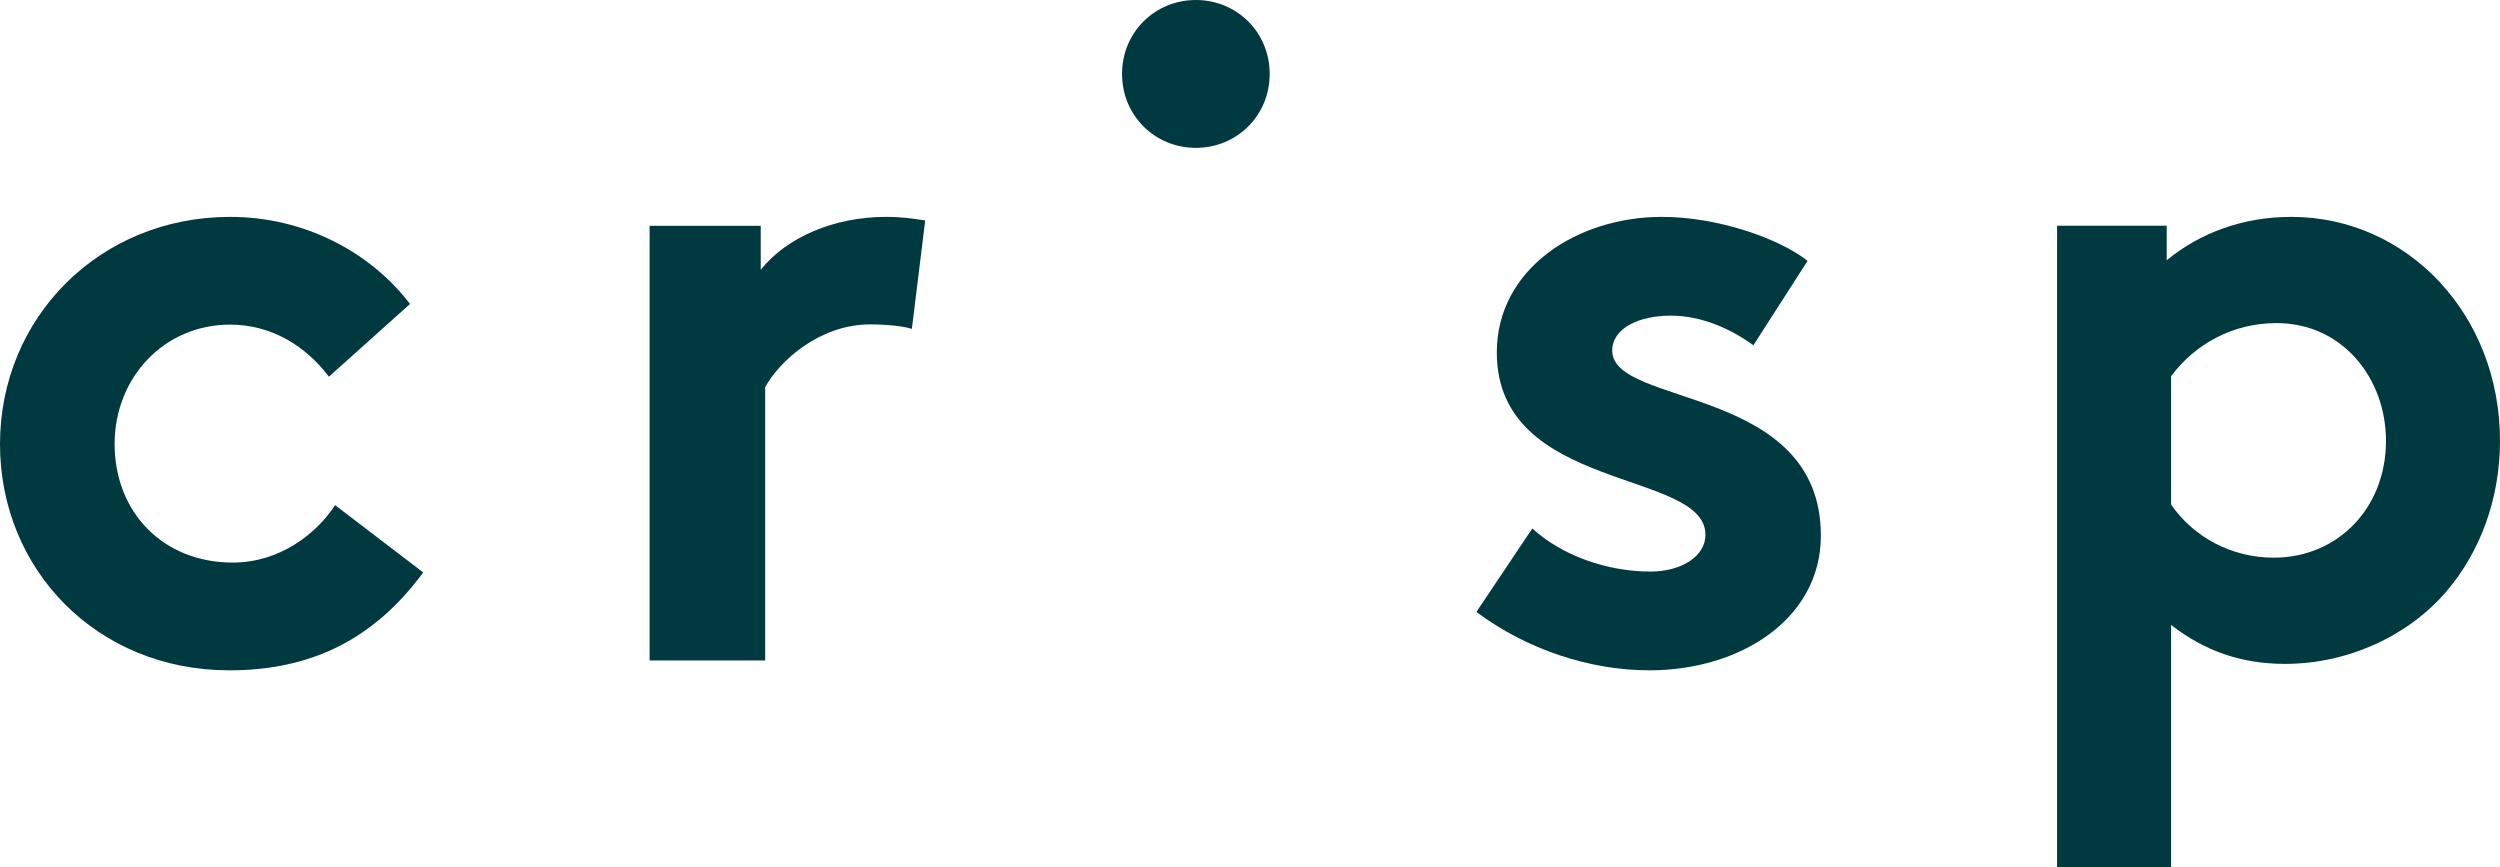
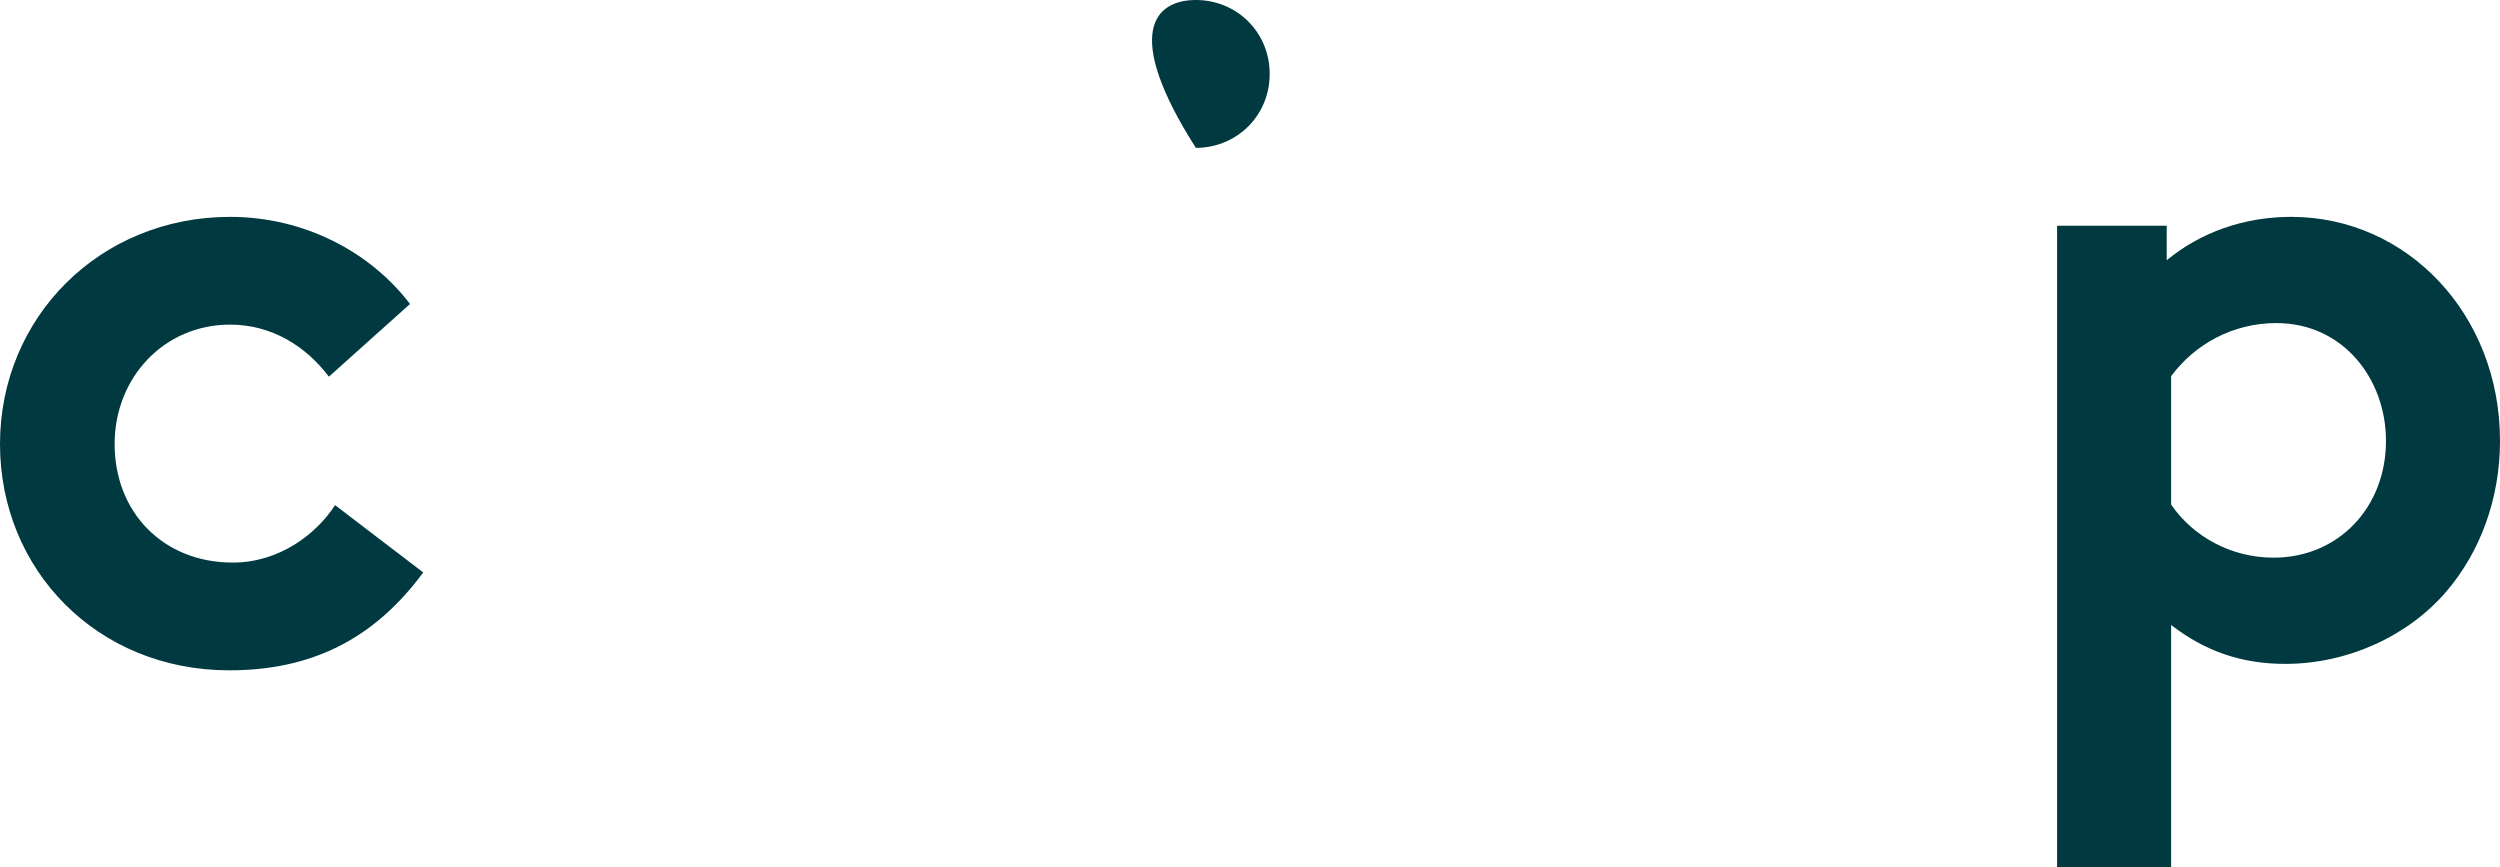
<svg xmlns="http://www.w3.org/2000/svg" version="1.1" viewBox="0 0 366 127" height="127px" width="366px">
  <title>crisp_logo_white_Banana</title>
  <desc>Created with Sketch.</desc>
  <g fill-rule="evenodd" fill="none" stroke-width="1" stroke="none" id="Page-1">
    <g fill="#003A40" transform="translate(-134, -127)" id="Homepage-Copy-2">
      <g id="Screen-Shot-2018-11-02-at-11.03.03">
        <g transform="translate(134, 127)" id="Group-11">
          <g id="crisp_logo_white_Banana">
            <g id="Group-14">
              <g id="Group-15">
                <path id="Fill-2" d="M61.961,83.807 C54.603,93.797 45.309,98.136 33.562,98.136 C14.199,98.136 1.20792265e-13,83.413 1.20792265e-13,65.008 C1.20792265e-13,46.473 14.587,31.75 33.691,31.75 C44.534,31.75 54.216,36.877 60.025,44.501 L48.149,55.149 C44.793,50.68 39.758,47.524 33.691,47.524 C24.01,47.524 16.781,55.28 16.781,65.008 C16.781,74.999 23.88,82.361 34.078,82.361 C40.92,82.361 46.342,78.154 49.053,73.948 L61.961,83.807" />
-                 <path id="Fill-3" d="M133.497,48.15 C132.325,47.756 129.853,47.493 127.38,47.493 C119.962,47.493 114.105,52.873 112.022,56.678 L112.022,96.693 L95.102,96.693 L95.102,33.062 L111.371,33.062 L111.371,39.491 C115.146,34.768 122.044,31.75 129.723,31.75 C132.195,31.75 133.627,32.013 135.449,32.275 L133.497,48.15" />
-                 <path id="Fill-4" d="M175.074,-8.8817842e-15 C181.05,-8.8817842e-15 185.882,4.694 185.882,10.824 C185.882,16.952 181.05,21.648 175.074,21.648 C169.099,21.648 164.268,16.952 164.268,10.824 C164.268,4.694 169.099,-8.8817842e-15 175.074,-8.8817842e-15" />
-                 <path id="Fill-5" d="M224.331,77.366 C228.62,81.31 235.248,83.676 241.618,83.676 C246.167,83.676 249.677,81.441 249.677,78.287 C249.677,68.69 219.132,72.107 219.132,51.6 C219.132,39.374 230.83,31.75 243.308,31.75 C251.496,31.75 260.465,34.904 264.625,38.192 L256.696,50.548 C253.446,48.182 249.157,46.211 244.607,46.211 C239.928,46.211 236.029,48.051 236.029,51.336 C236.029,59.62 266.575,56.333 266.575,78.417 C266.575,90.643 254.745,98.136 241.488,98.136 C232.779,98.136 223.55,95.113 216.142,89.591 L224.331,77.366" />
+                 <path id="Fill-4" d="M175.074,-8.8817842e-15 C181.05,-8.8817842e-15 185.882,4.694 185.882,10.824 C185.882,16.952 181.05,21.648 175.074,21.648 C164.268,4.694 169.099,-8.8817842e-15 175.074,-8.8817842e-15" />
                <path id="Fill-6" d="M317.85,73.868 C321.059,78.531 326.581,81.642 332.873,81.642 C342.245,81.642 349.308,74.385 349.308,64.536 C349.308,55.465 343.016,47.3 333.258,47.3 C326.837,47.3 321.316,50.411 317.85,55.076 L317.85,73.868 Z M301.157,33.046 L317.208,33.046 L317.208,38.1 C322.087,34.082 328.379,31.75 335.44,31.75 C352.39,31.75 366,46.005 366,64.536 C366,73.09 363.047,80.865 358.168,86.567 C352.646,93.048 343.787,97.193 334.542,97.193 C328.25,97.193 322.857,95.379 317.85,91.491 L317.85,127 L301.157,127 L301.157,33.046 Z" />
              </g>
            </g>
          </g>
        </g>
      </g>
    </g>
    <g id="Page" />
  </g>
</svg>